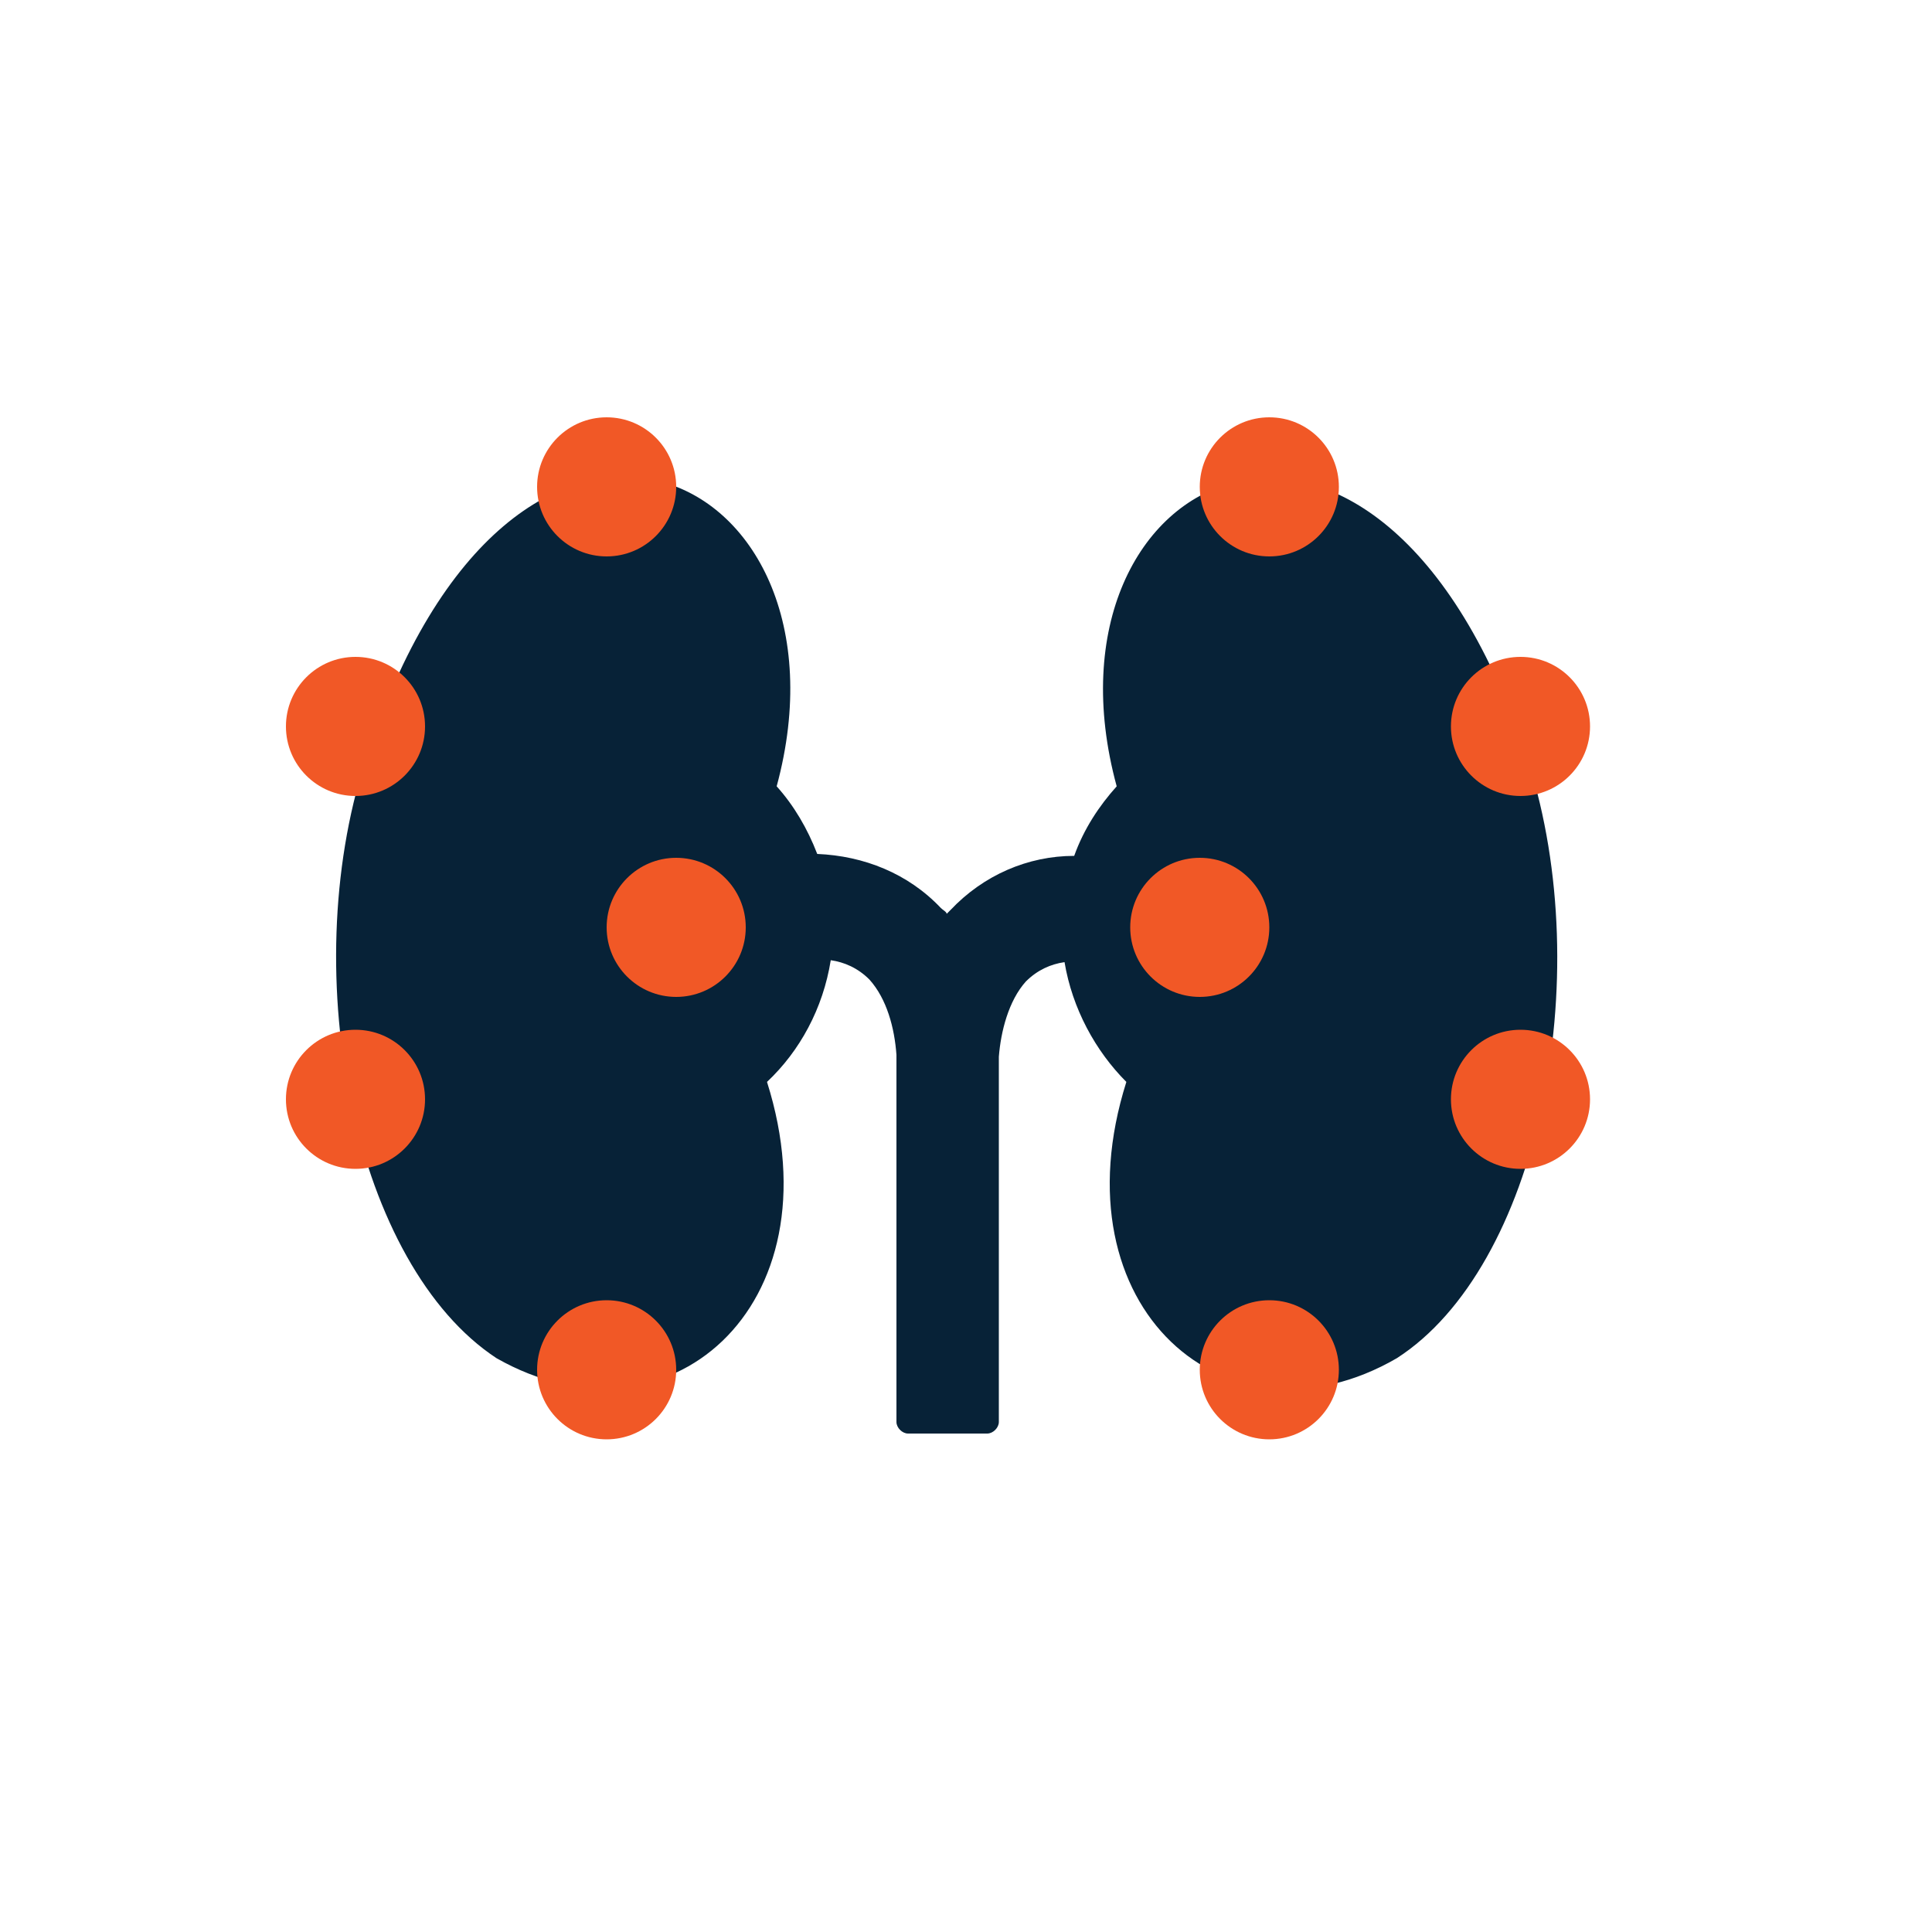
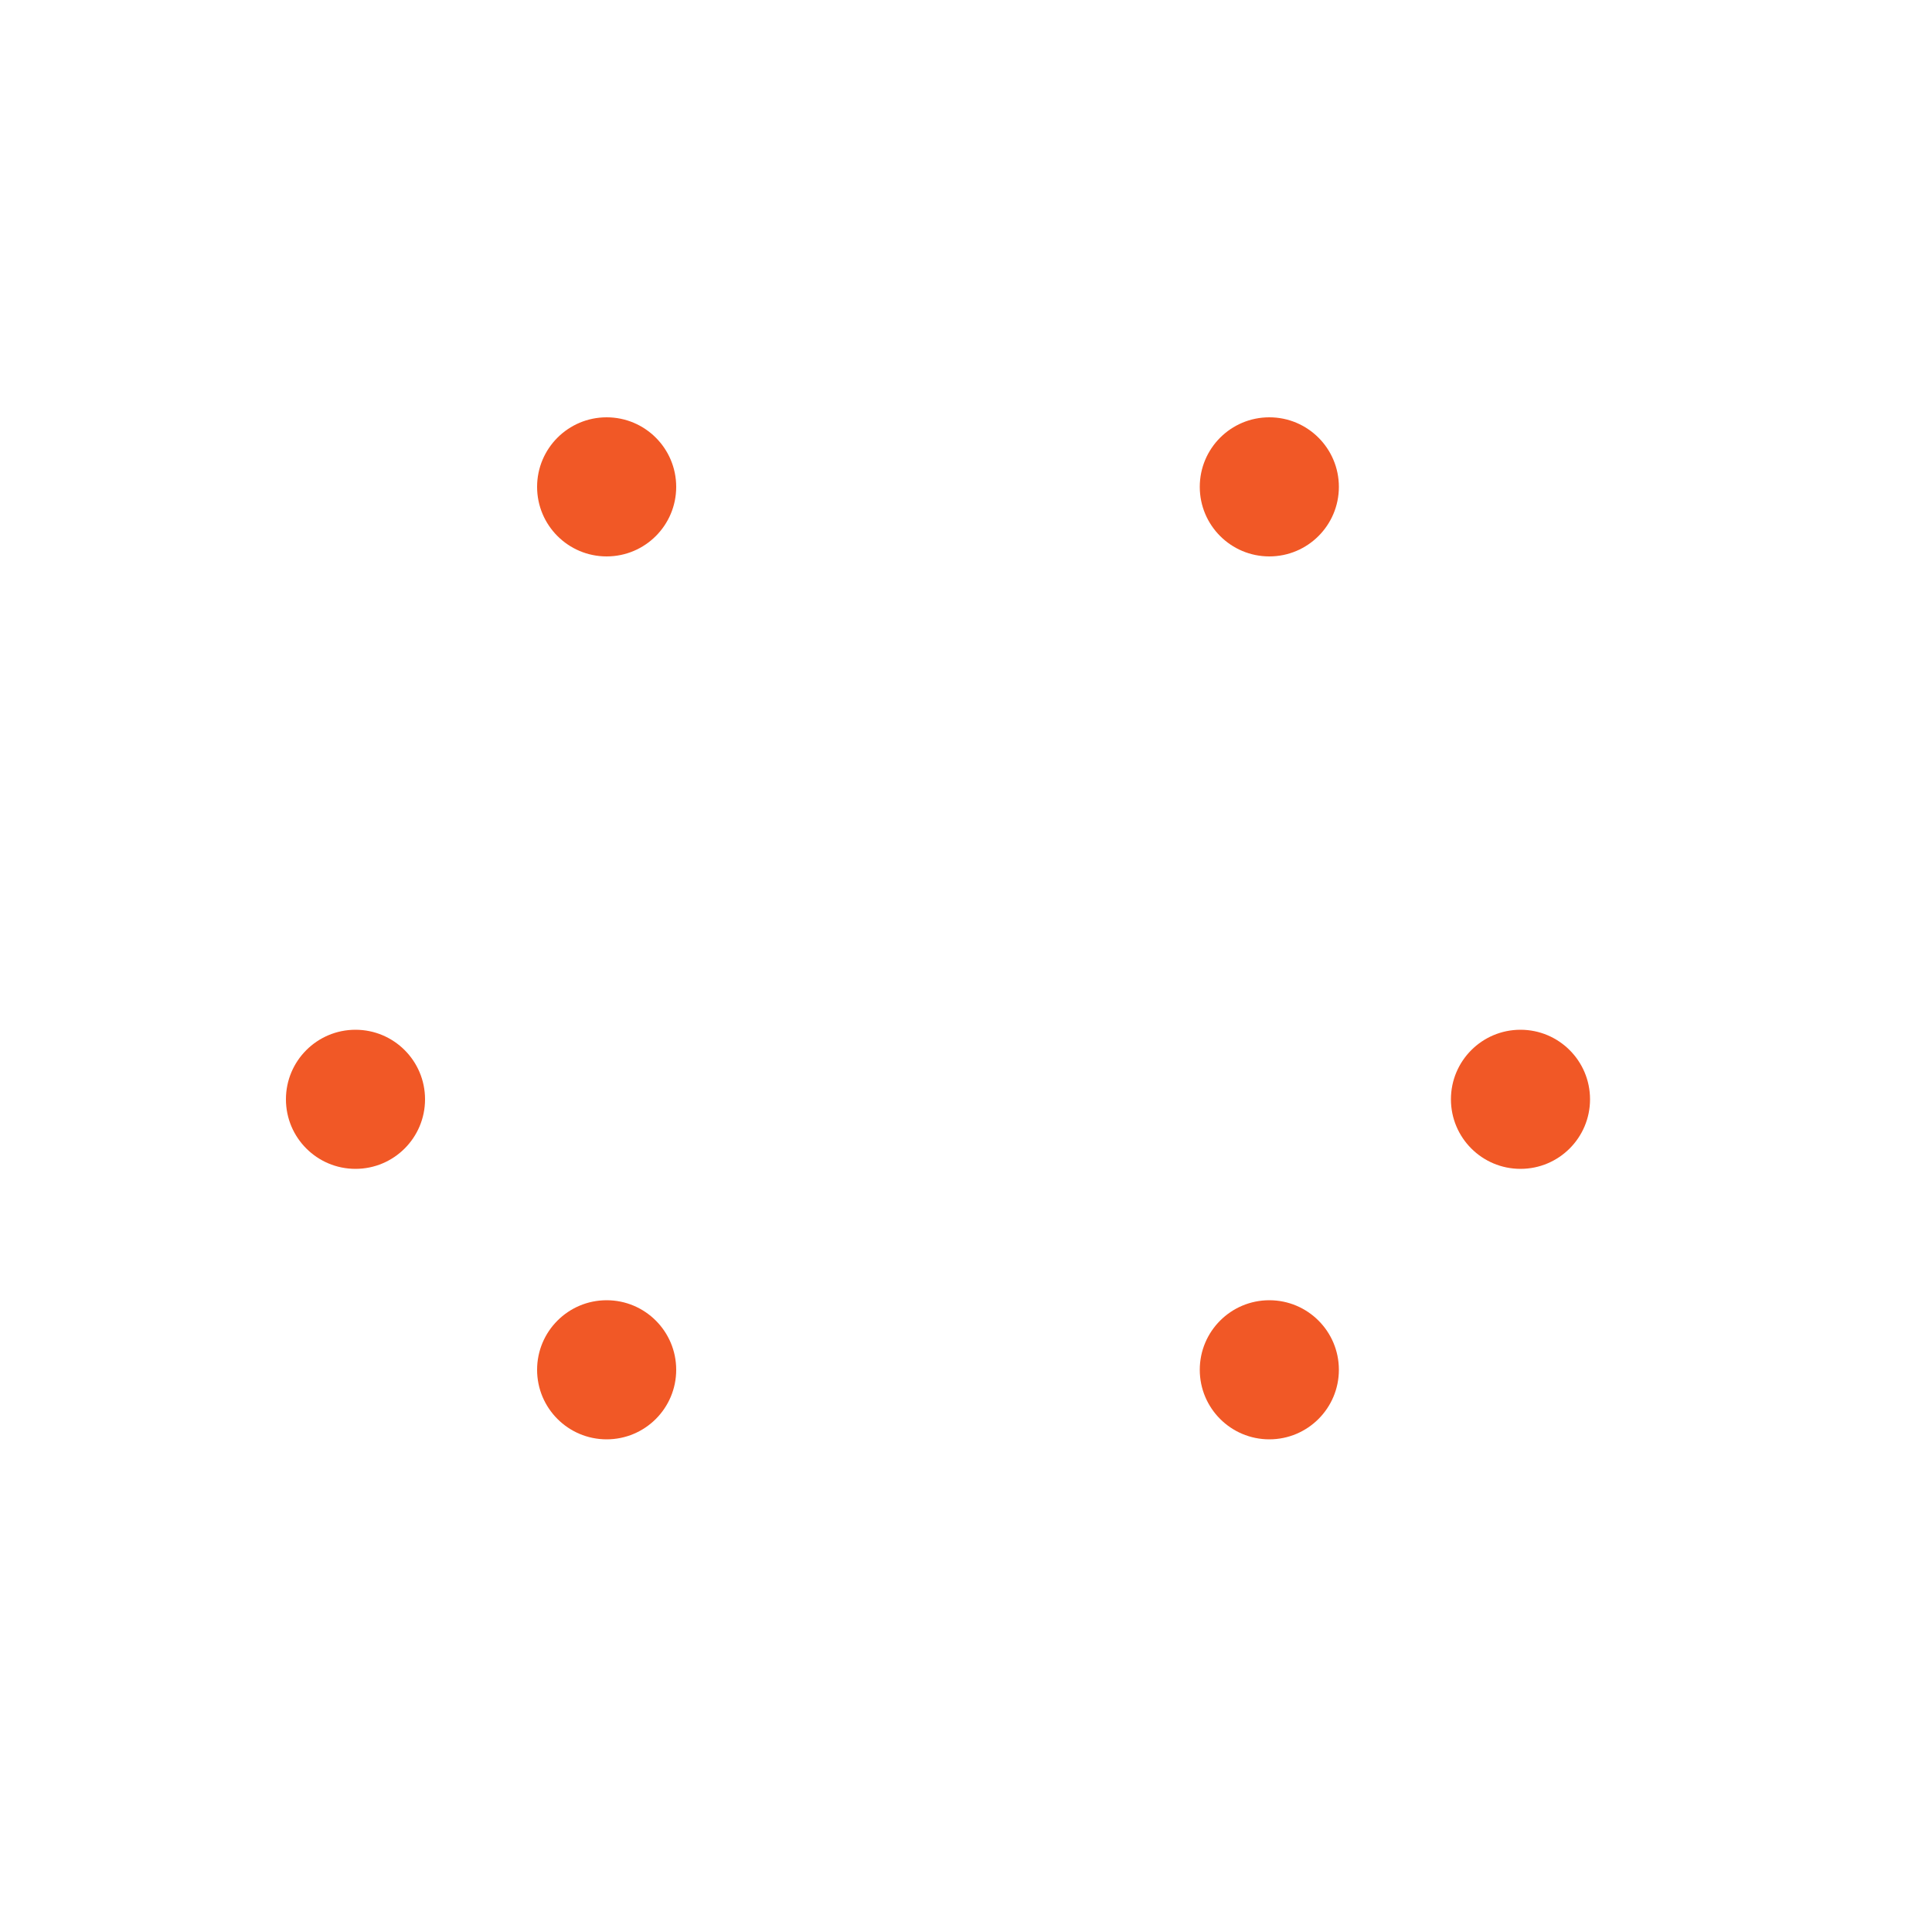
<svg xmlns="http://www.w3.org/2000/svg" version="1.1" viewBox="0 0 100 100">
  <defs>
    <style>
      .cls-1 {
        fill: #f15826;
      }

      .cls-2 {
        fill: #072237;
        fill-rule: evenodd;
      }
    </style>
  </defs>
  <g>
    <g id="Layer_1">
-       <path class="cls-2" d="M79.1,39.4c-7.7-23.7-25.8-15.2-21.3,1.3-.9,1-1.7,2.2-2.2,3.6-2.4,0-4.7,1-6.4,2.8,0,0-.1.1-.2.2,0-.1-.2-.2-.3-.3-1.7-1.8-4-2.7-6.4-2.8-.5-1.3-1.2-2.5-2.1-3.5,4.5-16.6-13.7-25.1-21.3-1.3-3.6,11.2-.5,26.1,6.8,30.9,8.8,5,17.7-2.6,14-14.3,1.7-1.6,2.9-3.8,3.3-6.3.7.1,1.4.4,2,1,.9,1,1.3,2.5,1.4,3.9v.2s0,18.8,0,18.8c0,.3.3.6.6.6h4.1c.3,0,.6-.3.6-.6v-18.7s0-.2,0-.2c.1-1.3.5-2.9,1.4-3.9.6-.6,1.3-.9,2-1,.4,2.4,1.6,4.6,3.2,6.2-3.7,11.7,5.2,19.4,14,14.3,7.3-4.7,10.4-19.6,6.8-30.9Z" />
      <g>
        <circle class="cls-1" cx="65.7" cy="25.2" r="3.6" />
-         <circle class="cls-1" cx="78.7" cy="37.6" r="3.6" />
        <circle class="cls-1" cx="78.7" cy="56.9" r="3.6" />
-         <circle class="cls-1" cx="62.1" cy="48" r="3.6" />
        <circle class="cls-1" cx="65.7" cy="70.9" r="3.6" />
      </g>
      <g>
        <circle class="cls-1" cx="31.4" cy="25.2" r="3.6" />
-         <circle class="cls-1" cx="18.4" cy="37.6" r="3.6" />
        <circle class="cls-1" cx="18.4" cy="56.9" r="3.6" />
-         <circle class="cls-1" cx="35" cy="48" r="3.6" />
        <circle class="cls-1" cx="31.4" cy="70.9" r="3.6" />
      </g>
    </g>
  </g>
</svg>